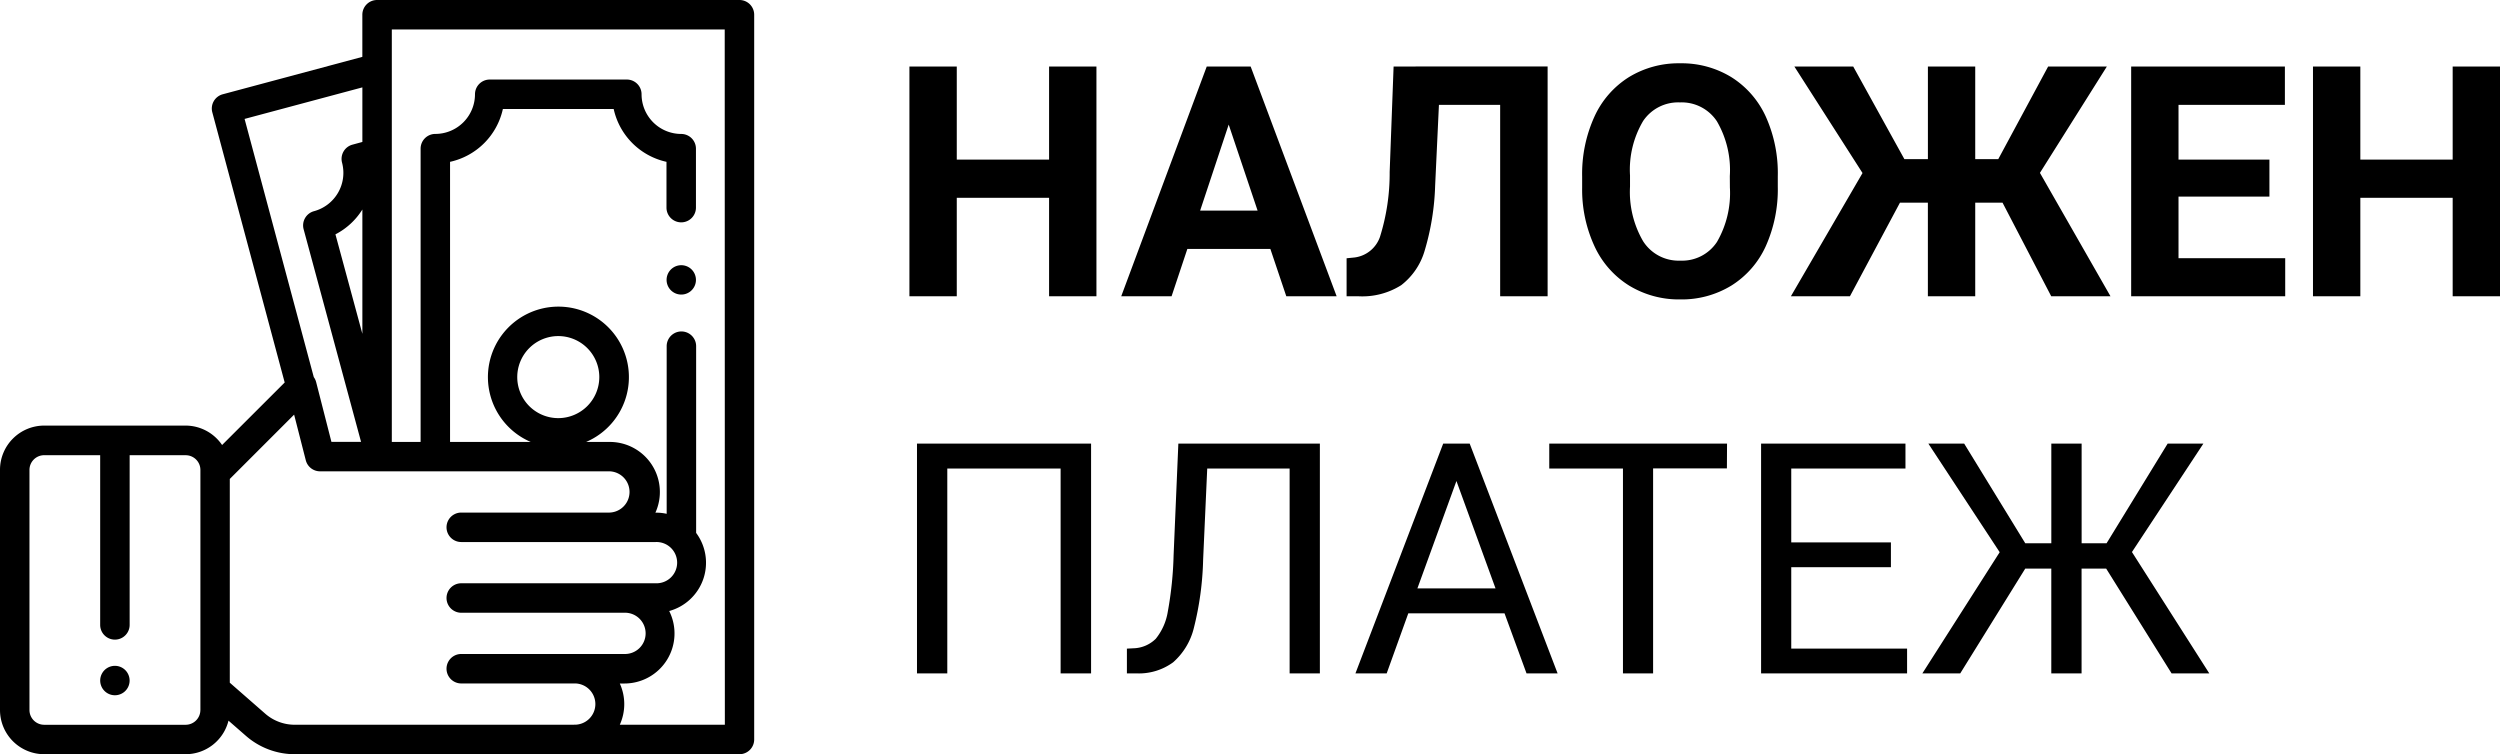
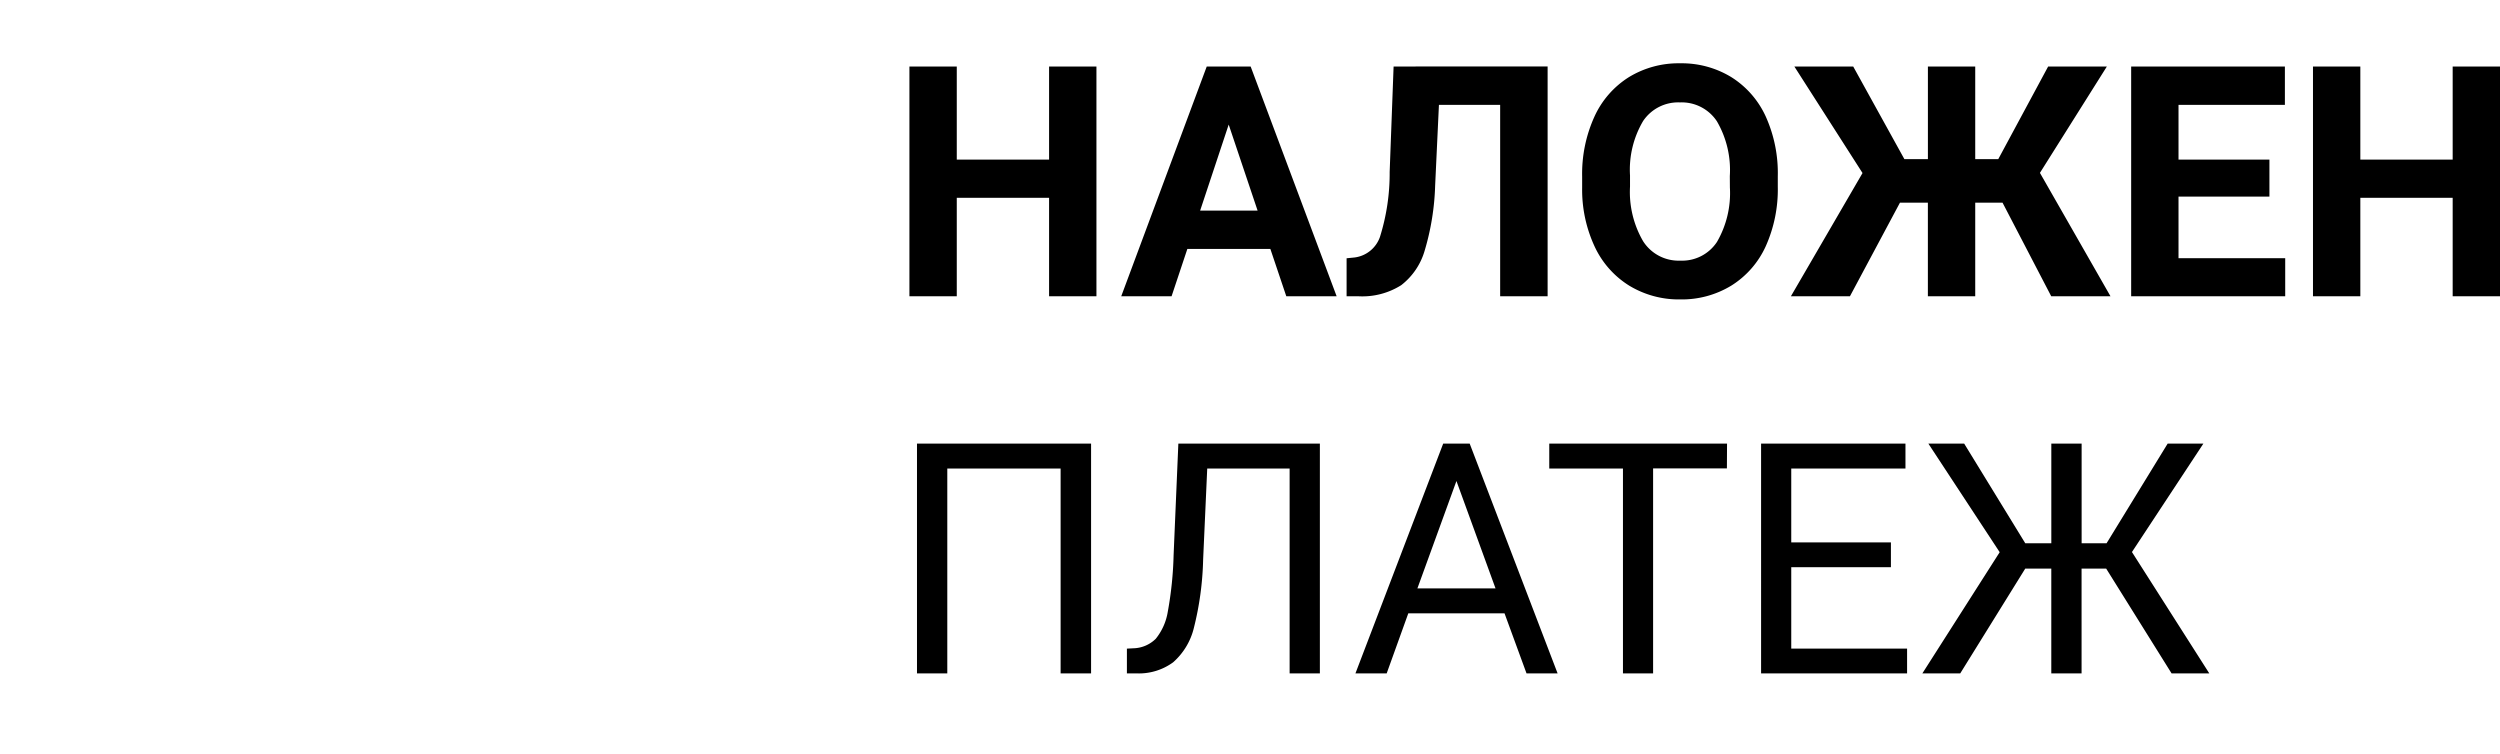
<svg xmlns="http://www.w3.org/2000/svg" width="92.812" height="28" viewBox="0 0 92.812 28">
  <g id="pay_on_delivery" data-name="pay on delivery" transform="translate(-15 -6182)">
    <g id="money" transform="translate(14.993 6182)">
      <g id="Group_600" data-name="Group 600" transform="translate(3.726 24.719)">
        <g id="Group_599" data-name="Group 599">
-           <path id="Path_415" data-name="Path 415" d="M68.936,452.161a.546.546,0,1,0,.16.387A.55.55,0,0,0,68.936,452.161Z" transform="translate(-68.003 -452.001)" />
-         </g>
+           </g>
      </g>
      <g id="Group_602" data-name="Group 602" transform="translate(24.75 9.844)">
        <g id="Group_601" data-name="Group 601">
-           <path id="Path_416" data-name="Path 416" d="M453.387,180.168a.545.545,0,1,0,.161.387A.55.55,0,0,0,453.387,180.168Z" transform="translate(-452.454 -180.008)" />
-         </g>
+           </g>
      </g>
      <g id="Group_604" data-name="Group 604" transform="translate(0.007)">
        <g id="Group_603" data-name="Group 603" transform="translate(0)">
-           <path id="Path_417" data-name="Path 417" d="M27.846.16A.547.547,0,0,0,27.459,0H14.006a.547.547,0,0,0-.547.547V2.111L8.276,3.5a.547.547,0,0,0-.387.67L10.576,14.2,8.252,16.521A1.64,1.64,0,0,0,6.9,15.8H1.648A1.642,1.642,0,0,0,.007,17.445v8.914A1.642,1.642,0,0,0,1.648,28H6.9A1.643,1.643,0,0,0,8.49,26.754l.65.567A2.755,2.755,0,0,0,10.951,28H27.459a.547.547,0,0,0,.547-.547V.547A.547.547,0,0,0,27.846.16Zm-20.4,26.2a.548.548,0,0,1-.547.547H1.648a.547.547,0,0,1-.547-.547V17.446a.547.547,0,0,1,.547-.547H3.726v6.3a.547.547,0,1,0,1.094,0V16.9H6.9a.547.547,0,0,1,.547.547v8.914ZM9.087,4.415,13.46,3.244V5.27l-.367.1a.547.547,0,0,0-.387.67,1.474,1.474,0,0,1-1.041,1.8.547.547,0,0,0-.386.671l2.132,7.893h-1.1l-.566-2.213A.546.546,0,0,0,11.656,14ZM13.46,7.778v4.615l-1-3.693A2.562,2.562,0,0,0,13.46,7.778Zm7.857,19.128H10.951A1.662,1.662,0,0,1,9.859,26.5L8.538,25.345V17.781l2.388-2.388.433,1.694a.547.547,0,0,0,.53.411H22.64a.766.766,0,0,1,0,1.531H17.131a.547.547,0,1,0,0,1.094h7.221a.766.766,0,1,1,0,1.531H17.131a.547.547,0,1,0,0,1.094h6.051a.766.766,0,1,1,0,1.531H17.131a.547.547,0,1,0,0,1.094h4.185a.766.766,0,1,1,0,1.531Zm5.6,0h-3.9a1.853,1.853,0,0,0,0-1.531h.172a1.858,1.858,0,0,0,1.662-2.691,1.858,1.858,0,0,0,1-2.9V12.852a.547.547,0,1,0-1.094,0v6.223a1.86,1.86,0,0,0-.4-.043h-.018a1.858,1.858,0,0,0-1.694-2.625h-.879a2.617,2.617,0,1,0-2.056,0H16.715V6.008a2.574,2.574,0,0,0,1.961-1.961H22.79A2.574,2.574,0,0,0,24.75,6.008v1.7a.547.547,0,1,0,1.094,0V5.52a.547.547,0,0,0-.547-.547A1.474,1.474,0,0,1,23.825,3.5a.547.547,0,0,0-.547-.547h-5.09a.547.547,0,0,0-.547.547,1.474,1.474,0,0,1-1.472,1.472.547.547,0,0,0-.547.547V16.406H14.553V1.094H26.912Zm-6.18-11.383A1.523,1.523,0,1,1,22.256,14,1.525,1.525,0,0,1,20.733,15.523Z" transform="translate(-0.007)" />
-         </g>
+           </g>
      </g>
    </g>
    <path id="Path_418" data-name="Path 418" d="M7.705,0H5.947V-3.656H2.52V0H.762V-8.531H2.52v3.457H5.947V-8.531H7.705Zm6.457-1.758H11.08L10.494,0H8.625L11.8-8.531H13.43L16.623,0H14.754ZM11.555-3.182h2.133L12.615-6.375Zm12.9-5.35V0H22.693V-7.107H20.42L20.279-4.1a9.381,9.381,0,0,1-.387,2.4A2.5,2.5,0,0,1,19.02-.413,2.7,2.7,0,0,1,17.449,0h-.457V-1.412l.293-.029a1.15,1.15,0,0,0,.946-.765,7.9,7.9,0,0,0,.36-2.411l.146-3.914ZM33-4.072a5.15,5.15,0,0,1-.445,2.209A3.354,3.354,0,0,1,31.28-.4a3.525,3.525,0,0,1-1.9.516,3.549,3.549,0,0,1-1.893-.51A3.387,3.387,0,0,1,26.2-1.849a5,5,0,0,1-.463-2.177v-.422a5.123,5.123,0,0,1,.454-2.218,3.381,3.381,0,0,1,1.283-1.471,3.53,3.53,0,0,1,1.9-.513,3.53,3.53,0,0,1,1.9.513,3.381,3.381,0,0,1,1.283,1.471A5.109,5.109,0,0,1,33-4.453Zm-1.781-.387a3.59,3.59,0,0,0-.48-2.039,1.566,1.566,0,0,0-1.371-.7A1.566,1.566,0,0,0,28-6.507a3.549,3.549,0,0,0-.486,2.019v.416A3.635,3.635,0,0,0,28-2.045a1.562,1.562,0,0,0,1.383.721,1.548,1.548,0,0,0,1.359-.694,3.614,3.614,0,0,0,.48-2.024Zm10.125.984H40.33V0H38.572V-3.475H37.535L35.678,0H33.486l2.66-4.576L33.615-8.531H35.8l1.9,3.439h.873V-8.531H40.33v3.439h.855l1.852-3.439h2.18L42.732-4.582,45.352,0h-2.2ZM51.252-3.7H47.877v2.285h3.961V0H46.119V-8.531h5.707v1.424H47.877v2.033h3.375ZM59.813,0H58.055V-3.656H54.627V0H52.869V-8.531h1.758v3.457h3.428V-8.531h1.758ZM7.506,14H6.375V6.395H2.168V14H1.043V5.469H7.506ZM16,5.469V14H14.877V6.395H11.818l-.152,3.381a11.4,11.4,0,0,1-.349,2.555,2.476,2.476,0,0,1-.765,1.257A2.152,2.152,0,0,1,9.205,14H8.836v-.92l.234-.012a1.224,1.224,0,0,0,.838-.354,2.137,2.137,0,0,0,.445-1,13.418,13.418,0,0,0,.217-2.109l.176-4.137Zm6.855,6.3H19.283L18.48,14H17.32l3.258-8.531h.984L24.826,14H23.672Zm-3.234-.926h2.9L21.07,6.857Zm11.49-4.453H28.371V14H27.252V6.395H24.516V5.469h6.6ZM37.2,10.057H33.5V13.08H37.8V14h-5.42V5.469H37.74v.926H33.5V9.137h3.7Zm7.992.053h-.914V14H43.154V10.109h-.967L39.773,14H38.367l2.871-4.5L38.59,5.469h1.33l2.268,3.7h.967v-3.7h1.125v3.7h.926l2.268-3.7H48.8L46.148,9.494,49.02,14h-1.4Z" transform="translate(48 6193)" />
  </g>
</svg>